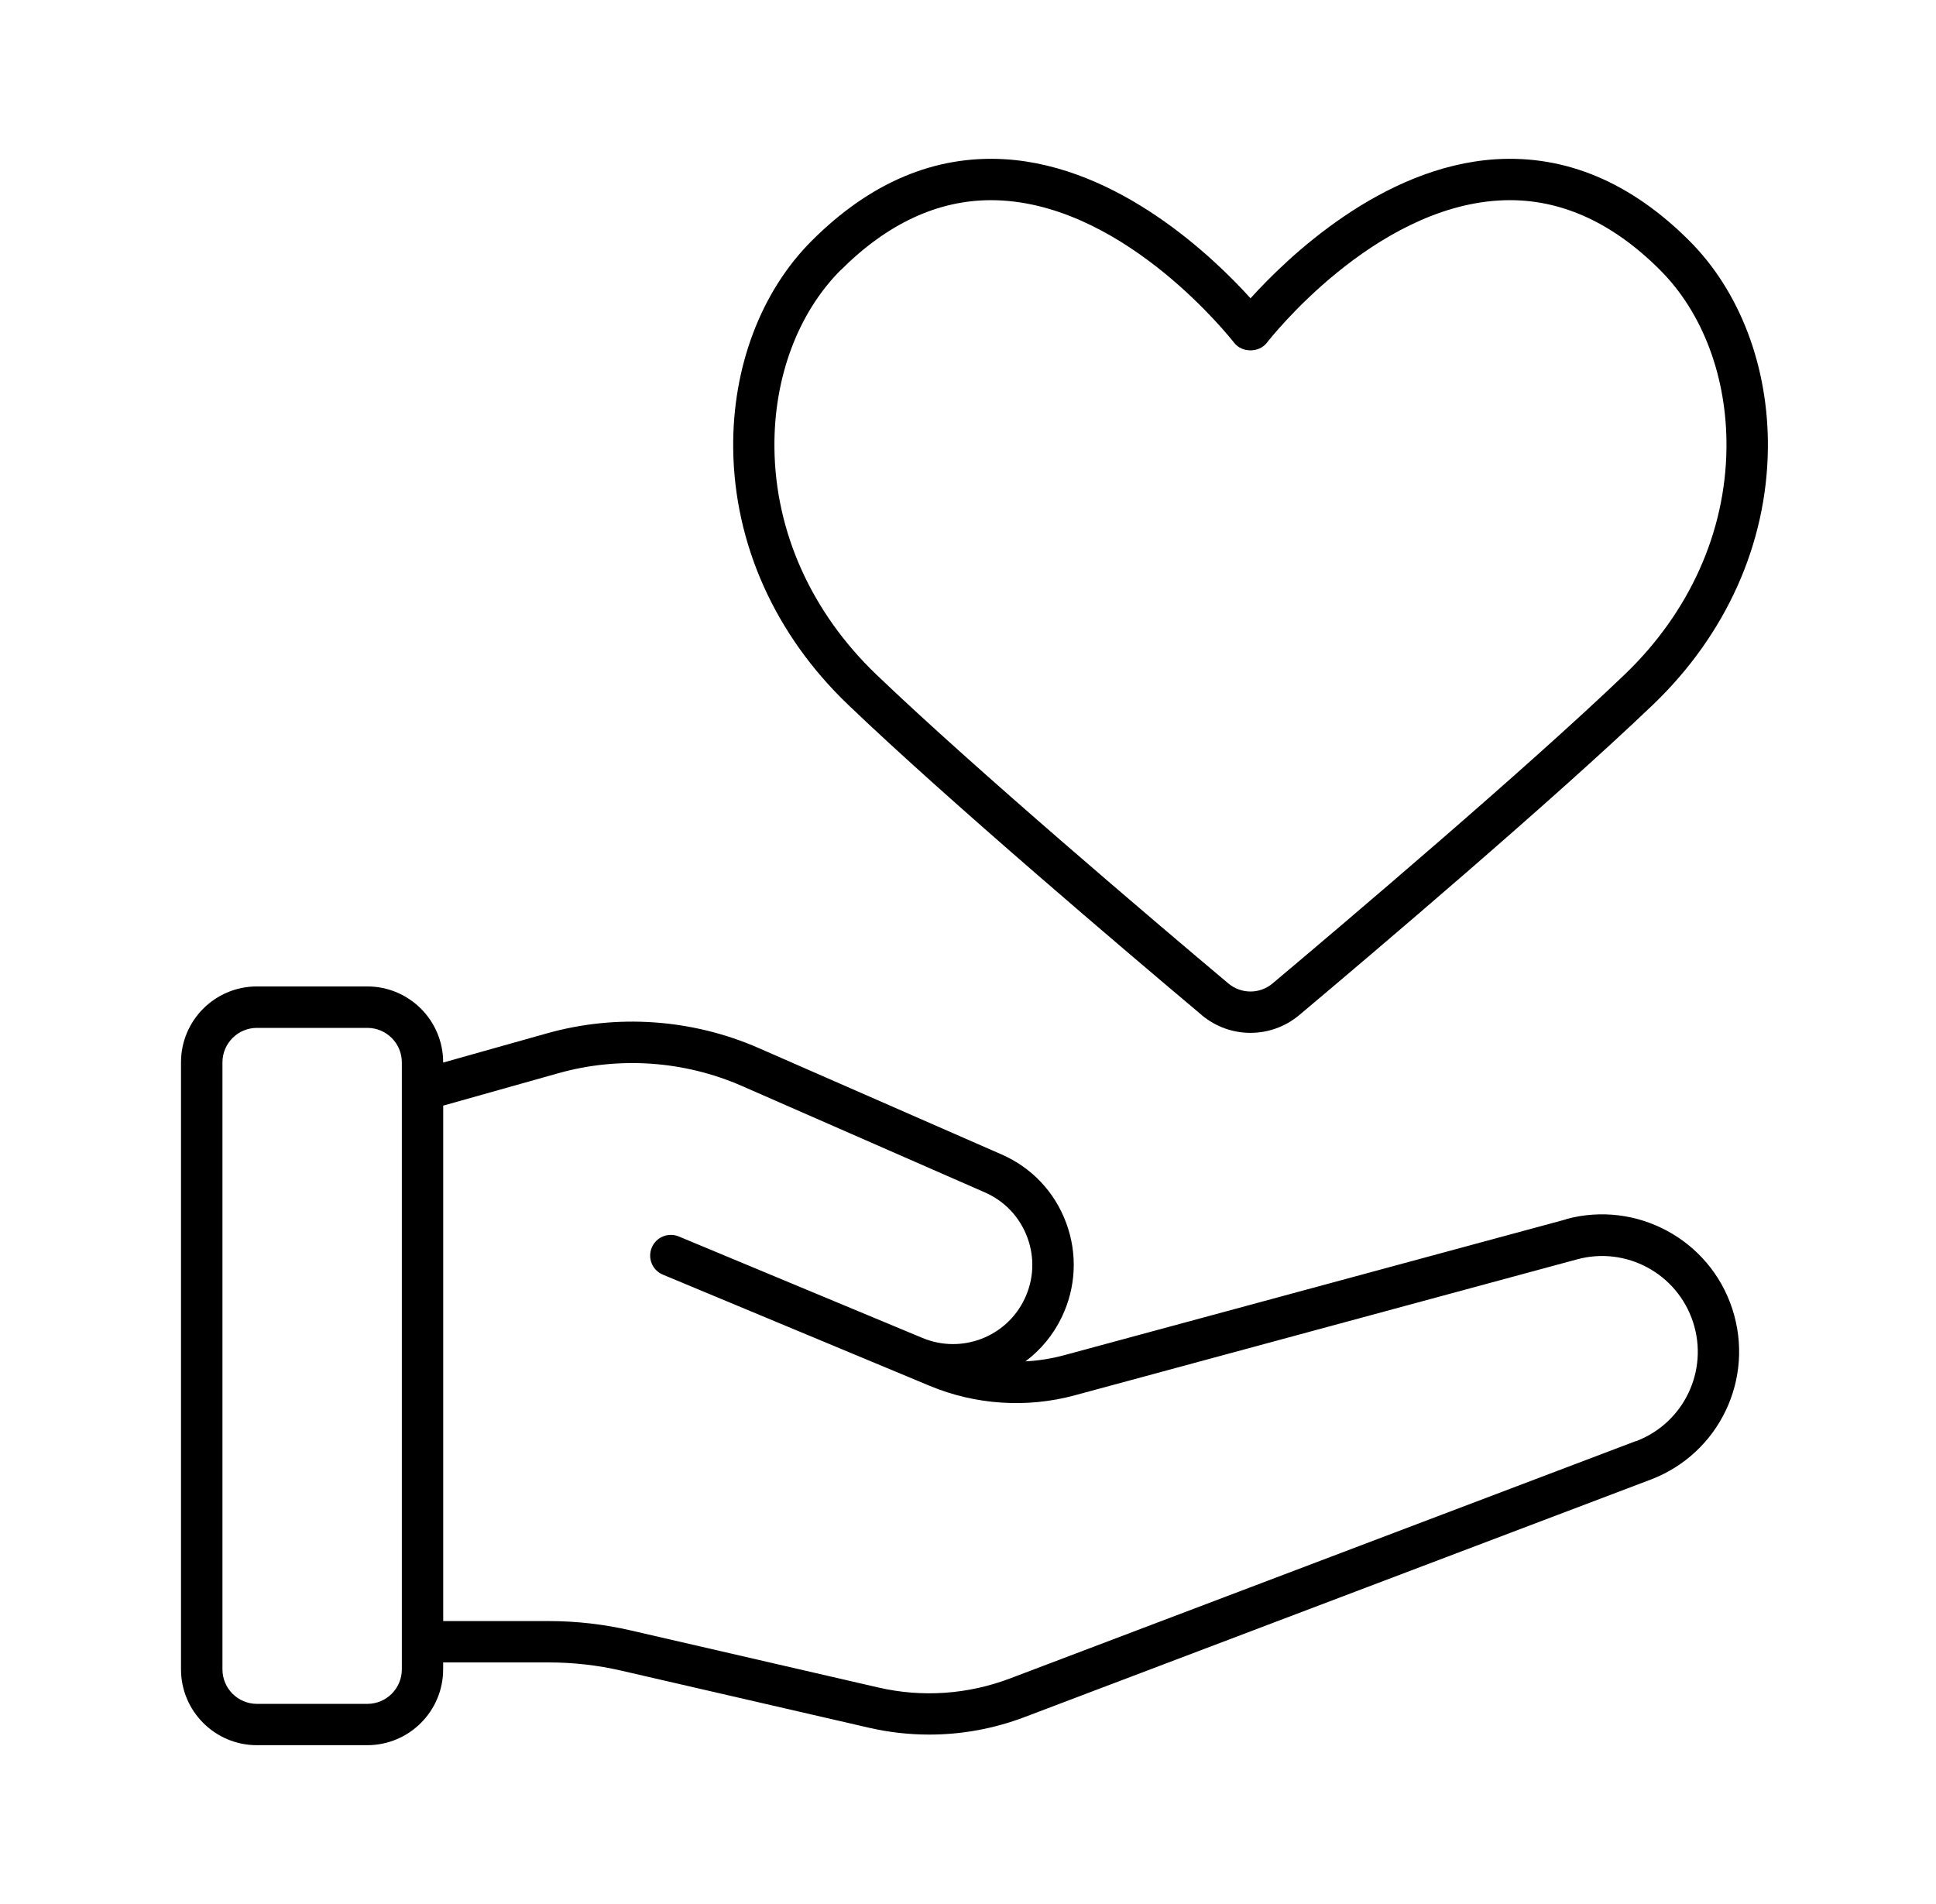
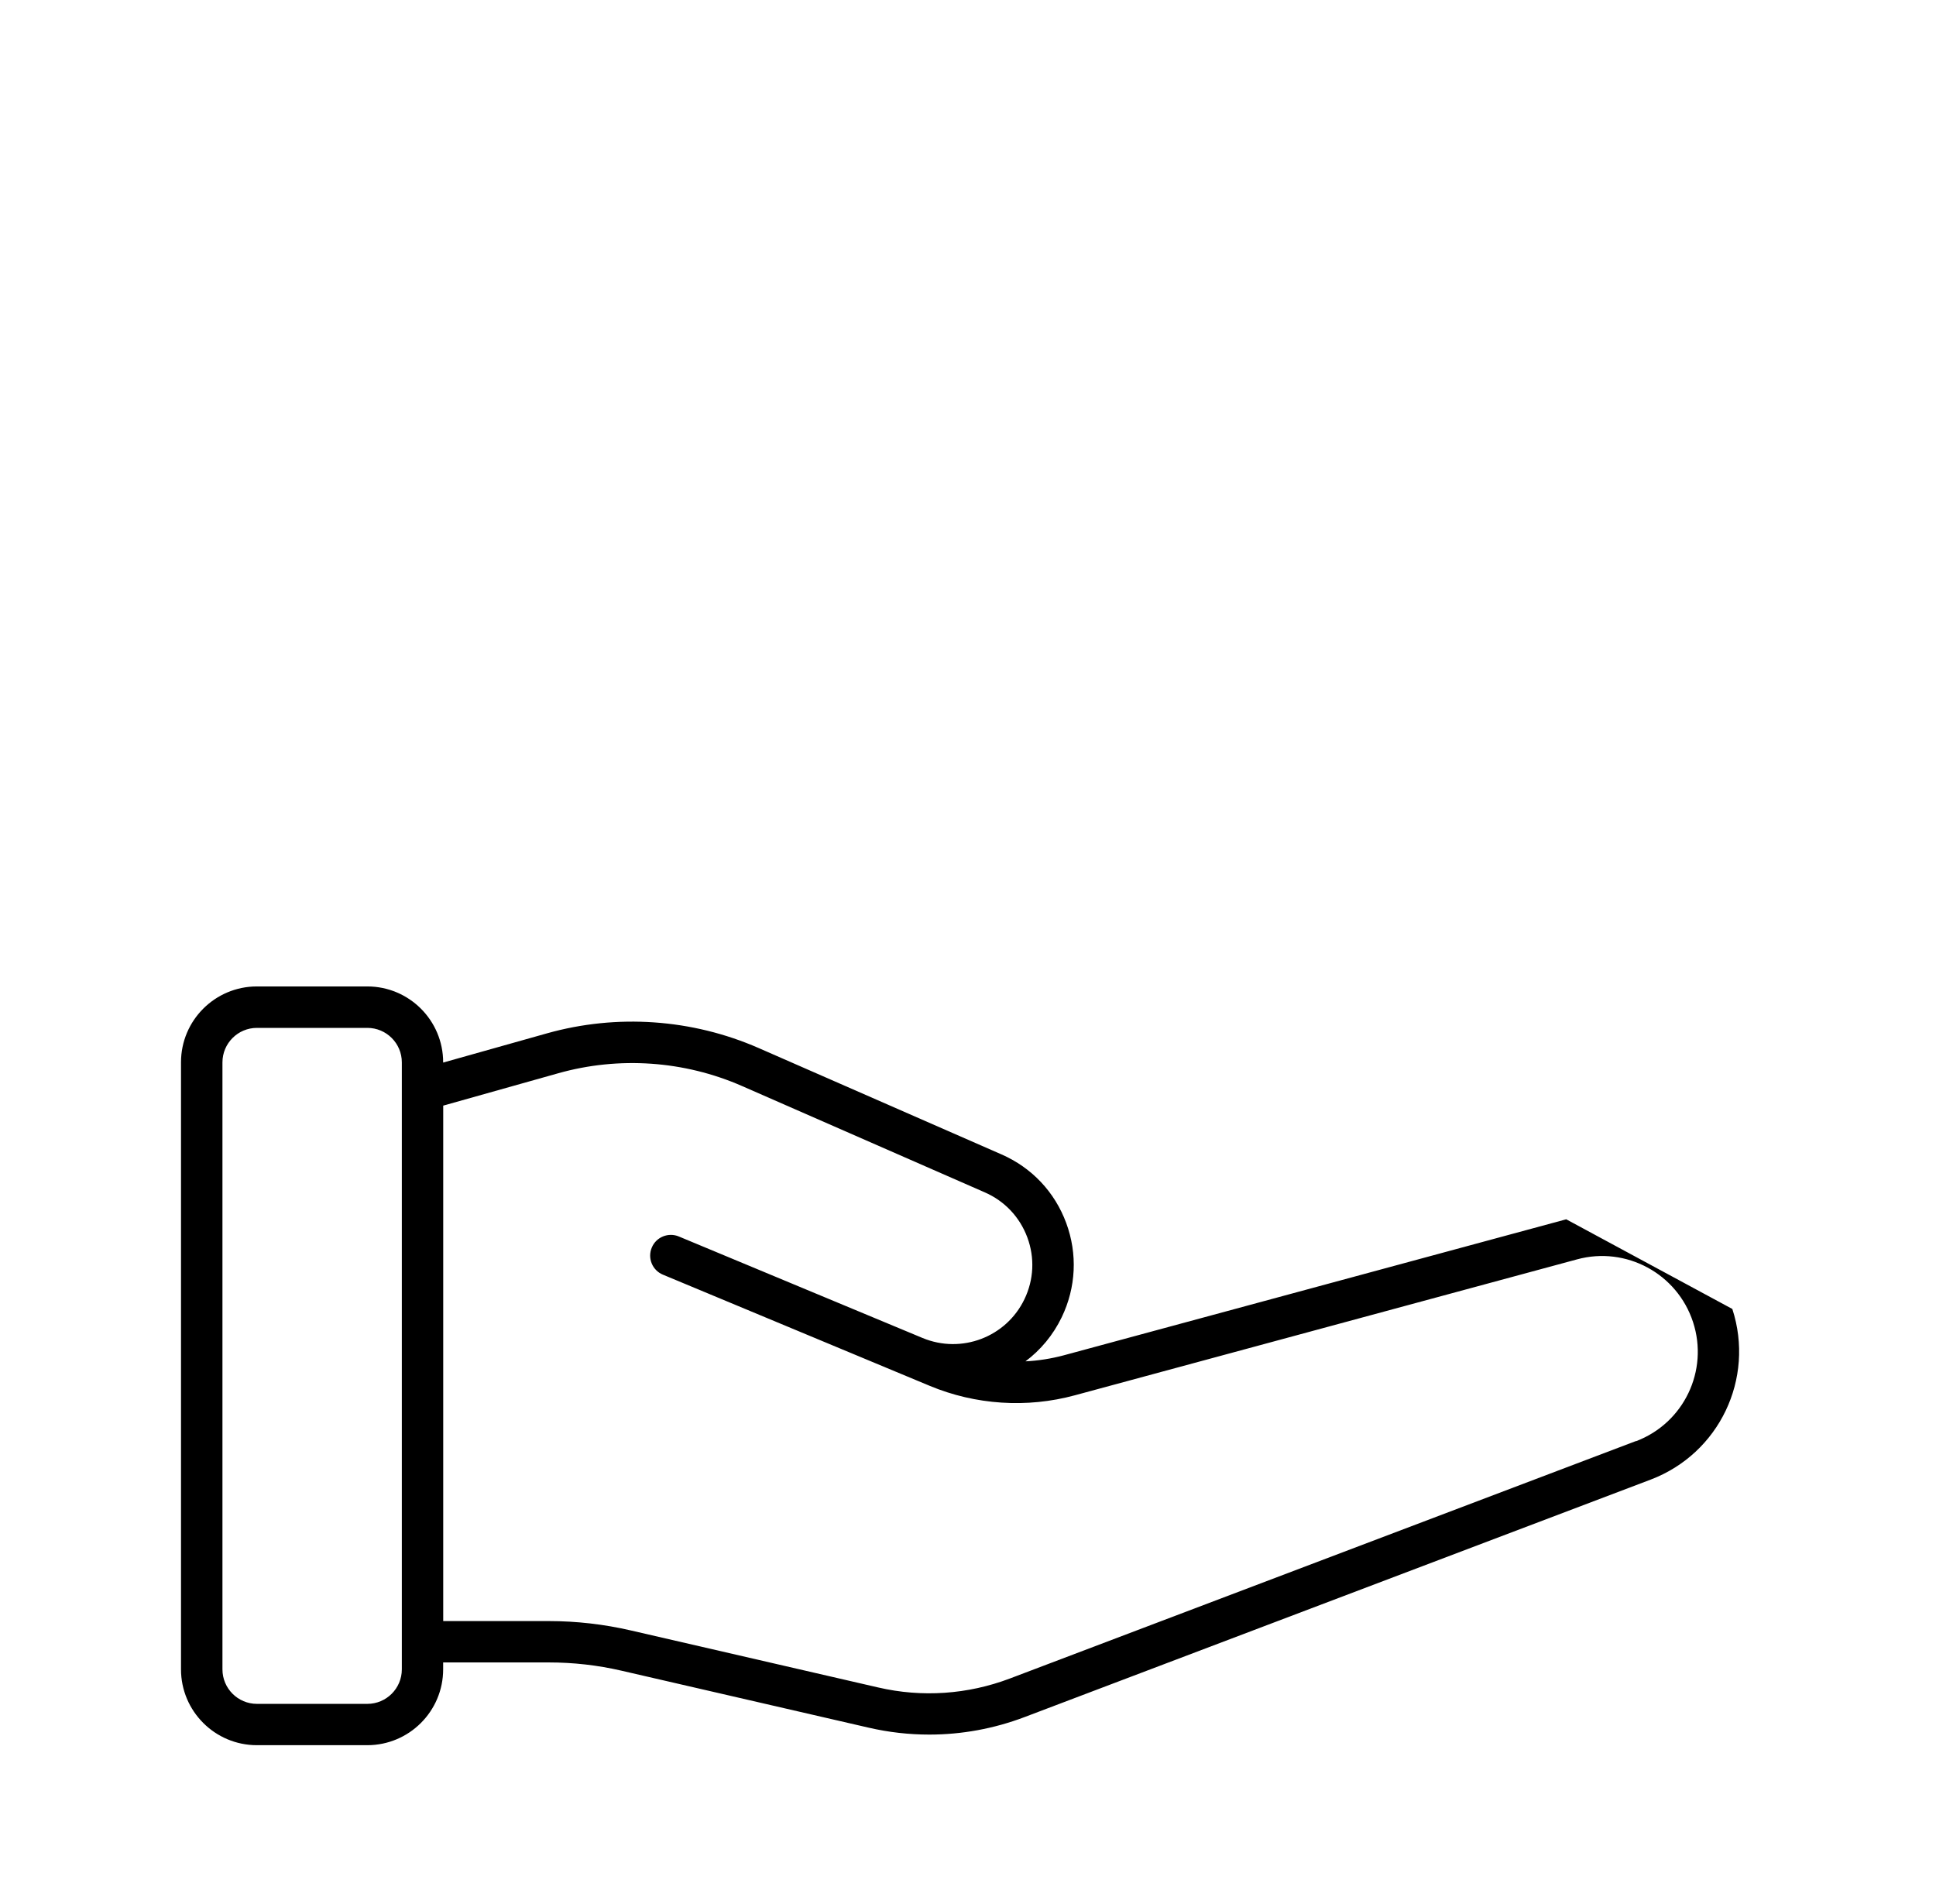
<svg xmlns="http://www.w3.org/2000/svg" width="61" height="60" viewBox="0 0 61 60" fill="none">
  <g clip-path="url(#clip0_2501_10591)">
-     <path d="M49.349 38.423L33.522 42.708C33.126 42.814 32.718 42.879 32.311 42.899C32.785 42.544 33.181 42.075 33.455 41.505C33.904 40.569 33.955 39.514 33.594 38.538C33.233 37.562 32.509 36.795 31.555 36.378L23.903 33.026C21.808 32.109 19.439 31.943 17.235 32.563L13.963 33.484V33.476C13.963 32.156 12.892 31.085 11.572 31.085H8.094C6.775 31.085 5.703 32.156 5.703 33.476V52.604C5.703 53.924 6.775 54.995 8.094 54.995H11.572C12.892 54.995 13.963 53.924 13.963 52.604V52.387H17.291C18.063 52.387 18.834 52.474 19.584 52.648L27.37 54.443C28.003 54.589 28.642 54.661 29.281 54.661C30.301 54.661 31.316 54.476 32.283 54.109L52.007 46.627C54.168 45.807 55.298 43.447 54.583 41.249C53.87 39.06 51.566 37.817 49.346 38.417L49.349 38.423ZM12.661 52.606C12.661 53.206 12.174 53.693 11.574 53.693H8.096C7.496 53.693 7.009 53.206 7.009 52.606V33.478C7.009 32.878 7.496 32.391 8.096 32.391H11.574C12.174 32.391 12.661 32.878 12.661 33.478V52.606ZM51.546 45.411L31.822 52.893C30.489 53.397 29.053 53.497 27.666 53.175L19.88 51.38C19.032 51.184 18.163 51.084 17.293 51.084H13.965V34.841L17.589 33.821C19.502 33.282 21.56 33.425 23.379 34.223L31.031 37.575C31.657 37.849 32.131 38.353 32.37 38.995C32.607 39.636 32.574 40.327 32.278 40.942C31.704 42.136 30.296 42.672 29.07 42.164L21.388 38.964C21.06 38.827 20.673 38.981 20.536 39.316C20.397 39.649 20.555 40.031 20.888 40.168L29.296 43.672C30.735 44.272 32.356 44.379 33.863 43.97L49.689 39.686C51.235 39.264 52.845 40.133 53.345 41.662C53.845 43.194 53.054 44.844 51.548 45.416L51.546 45.411Z" fill="black" />
-     <path d="M37.863 31.988C38.309 32.361 38.854 32.548 39.4 32.548C39.946 32.548 40.491 32.361 40.937 31.988C43.243 30.049 48.943 25.214 52.086 22.204C54.385 20 55.67 17.135 55.703 14.135C55.731 11.574 54.829 9.188 53.229 7.588C51.388 5.746 49.338 4.884 47.136 5.018C43.543 5.242 40.561 8.118 39.402 9.4C38.244 8.118 35.261 5.242 31.669 5.018C29.46 4.884 27.417 5.746 25.576 7.588C23.976 9.187 23.074 11.574 23.102 14.135C23.135 17.135 24.417 20.002 26.719 22.204C29.862 25.217 35.562 30.051 37.868 31.99L37.863 31.988ZM26.494 8.51C27.957 7.047 29.546 6.308 31.227 6.308C31.346 6.308 31.466 6.312 31.585 6.319C35.541 6.564 38.75 10.631 38.887 10.803C39.132 11.12 39.669 11.12 39.915 10.803C40.05 10.629 43.26 6.562 47.216 6.319C49.031 6.206 50.74 6.942 52.307 8.51C53.661 9.864 54.422 11.907 54.398 14.12C54.37 16.768 53.229 19.304 51.183 21.263C48.066 24.247 42.393 29.06 40.097 30.99C39.693 31.331 39.106 31.329 38.702 30.99C36.407 29.06 30.733 24.247 27.616 21.261C25.57 19.302 24.429 16.765 24.401 14.118C24.377 11.905 25.14 9.862 26.492 8.507L26.494 8.51Z" fill="black" />
+     <path d="M49.349 38.423L33.522 42.708C33.126 42.814 32.718 42.879 32.311 42.899C32.785 42.544 33.181 42.075 33.455 41.505C33.904 40.569 33.955 39.514 33.594 38.538C33.233 37.562 32.509 36.795 31.555 36.378L23.903 33.026C21.808 32.109 19.439 31.943 17.235 32.563L13.963 33.484V33.476C13.963 32.156 12.892 31.085 11.572 31.085H8.094C6.775 31.085 5.703 32.156 5.703 33.476V52.604C5.703 53.924 6.775 54.995 8.094 54.995H11.572C12.892 54.995 13.963 53.924 13.963 52.604V52.387H17.291C18.063 52.387 18.834 52.474 19.584 52.648L27.37 54.443C28.003 54.589 28.642 54.661 29.281 54.661C30.301 54.661 31.316 54.476 32.283 54.109L52.007 46.627C54.168 45.807 55.298 43.447 54.583 41.249L49.349 38.423ZM12.661 52.606C12.661 53.206 12.174 53.693 11.574 53.693H8.096C7.496 53.693 7.009 53.206 7.009 52.606V33.478C7.009 32.878 7.496 32.391 8.096 32.391H11.574C12.174 32.391 12.661 32.878 12.661 33.478V52.606ZM51.546 45.411L31.822 52.893C30.489 53.397 29.053 53.497 27.666 53.175L19.88 51.38C19.032 51.184 18.163 51.084 17.293 51.084H13.965V34.841L17.589 33.821C19.502 33.282 21.56 33.425 23.379 34.223L31.031 37.575C31.657 37.849 32.131 38.353 32.37 38.995C32.607 39.636 32.574 40.327 32.278 40.942C31.704 42.136 30.296 42.672 29.07 42.164L21.388 38.964C21.06 38.827 20.673 38.981 20.536 39.316C20.397 39.649 20.555 40.031 20.888 40.168L29.296 43.672C30.735 44.272 32.356 44.379 33.863 43.97L49.689 39.686C51.235 39.264 52.845 40.133 53.345 41.662C53.845 43.194 53.054 44.844 51.548 45.416L51.546 45.411Z" fill="black" />
  </g>
  <defs>
    <clipPath id="clip0_2501_10591">
      <rect width="60" height="60" fill="white" transform="translate(0.703)" />
    </clipPath>
  </defs>
</svg>